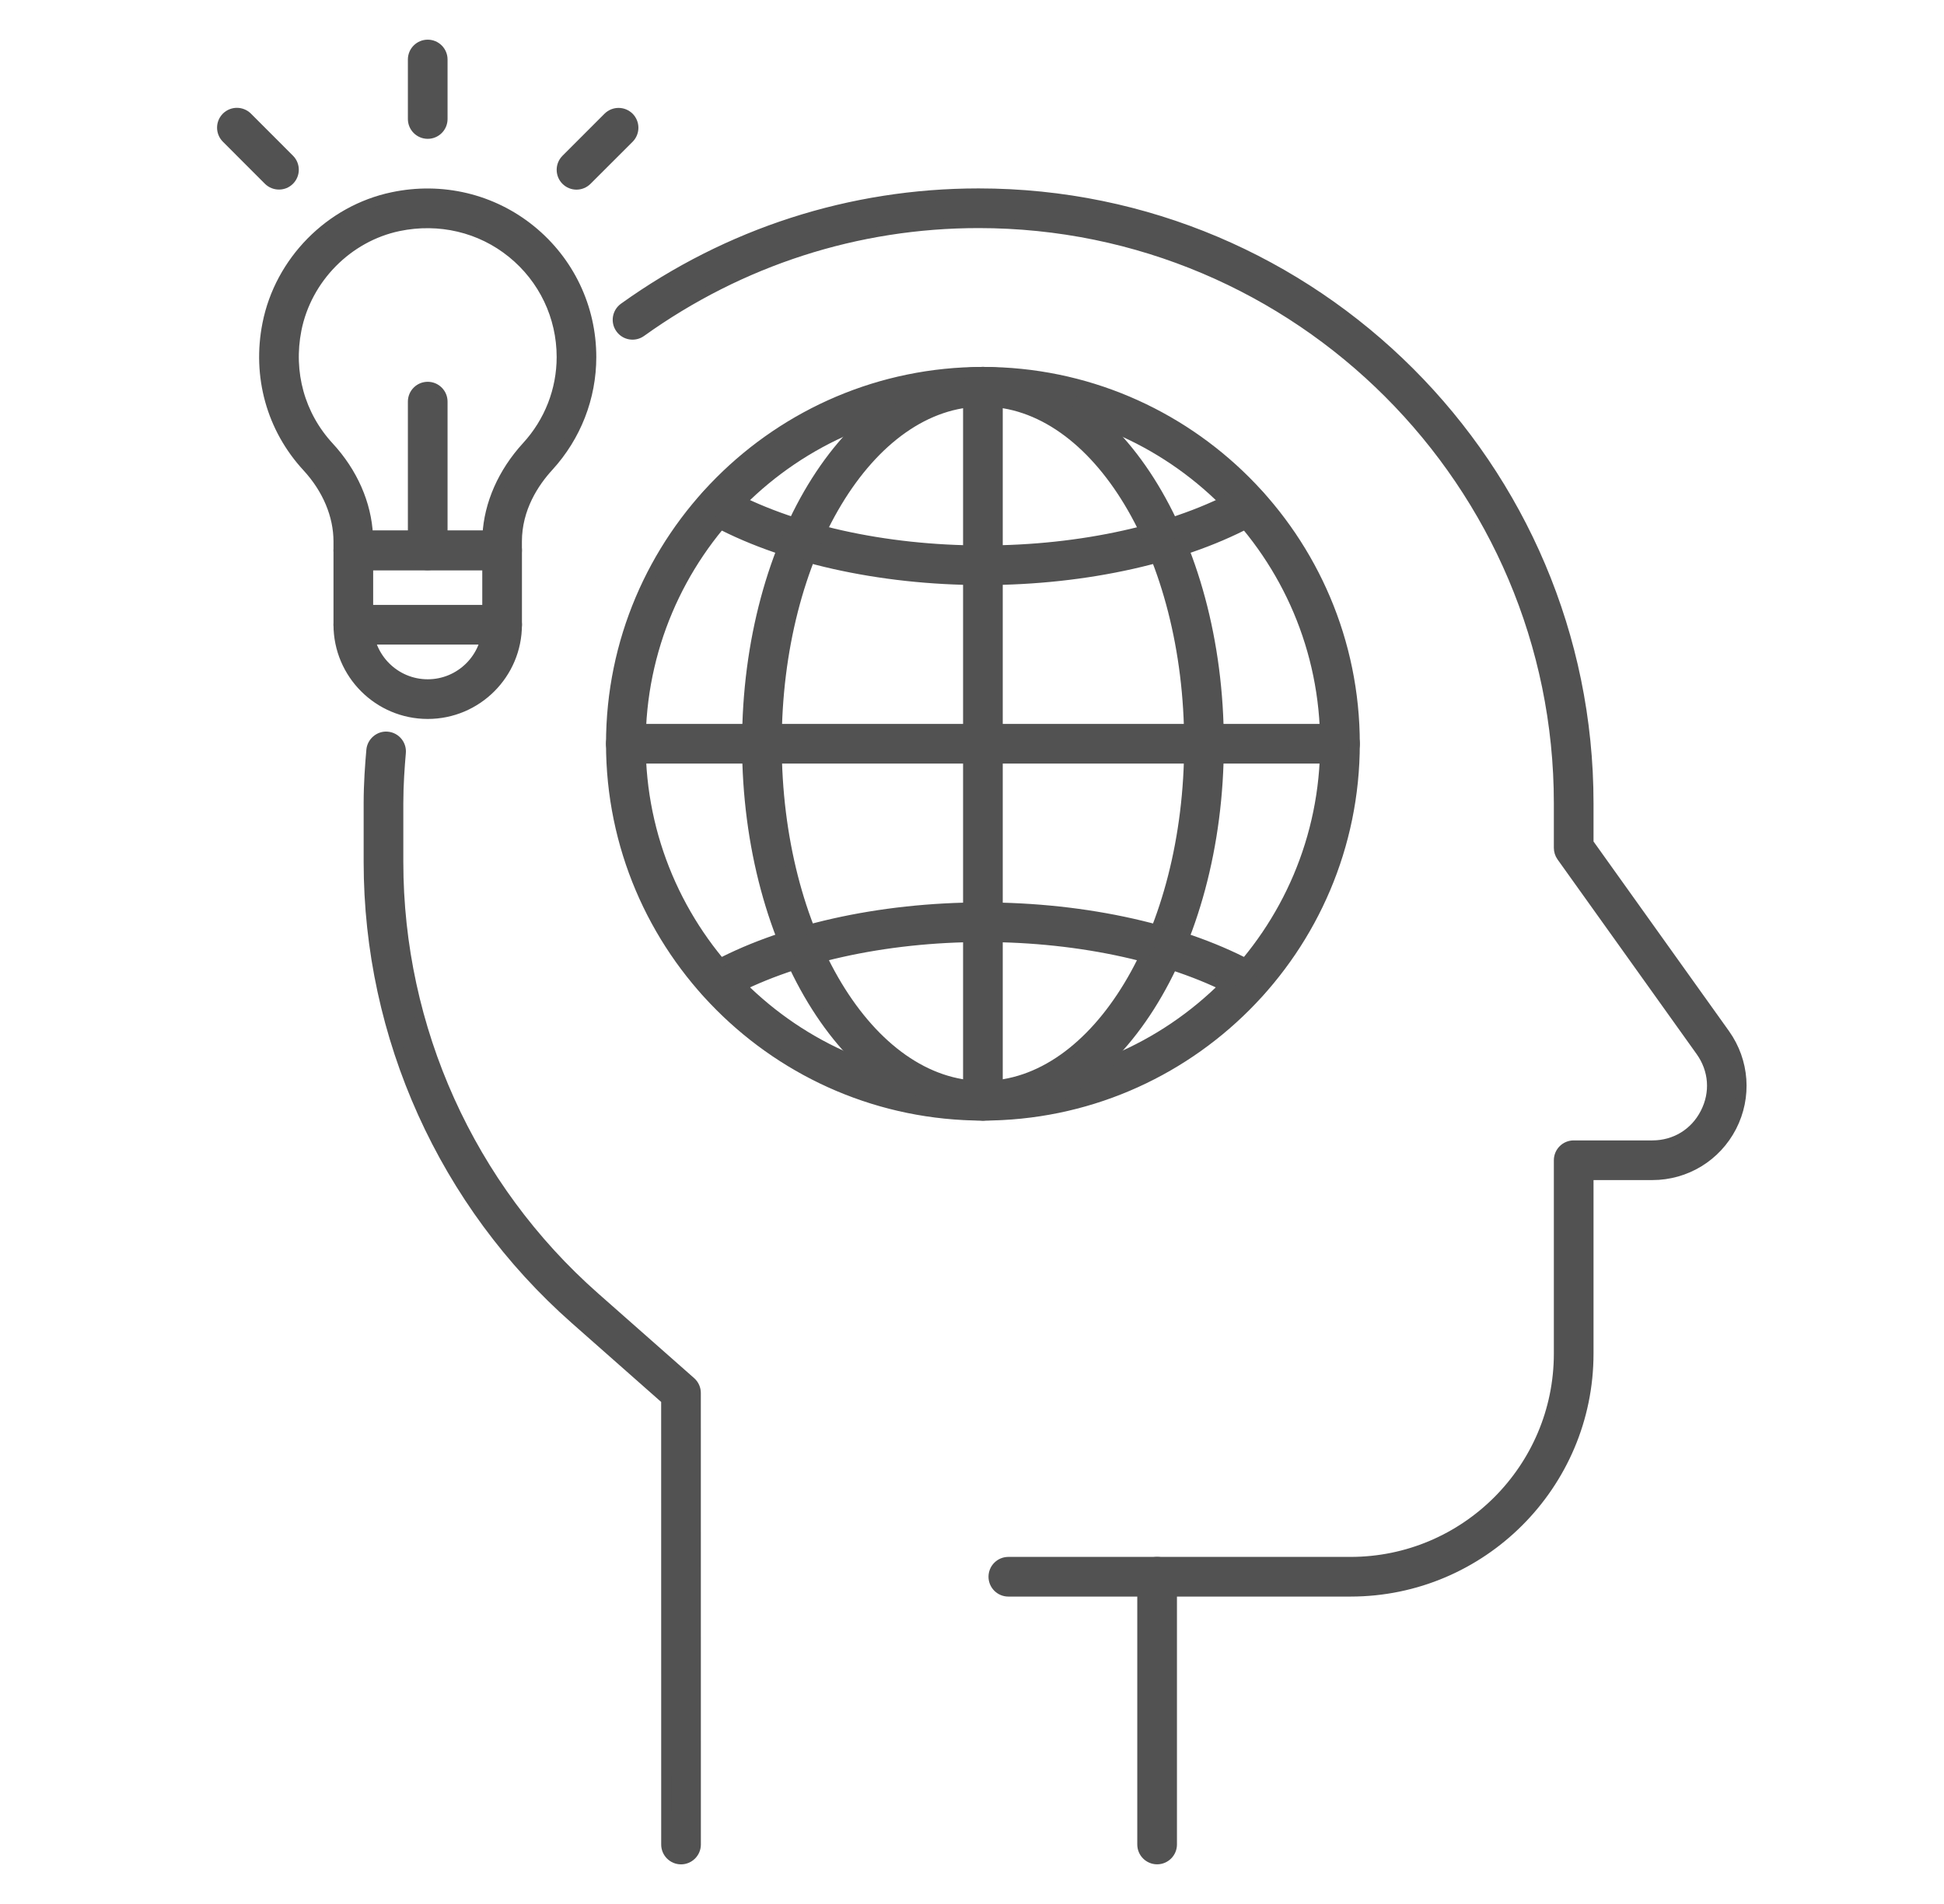
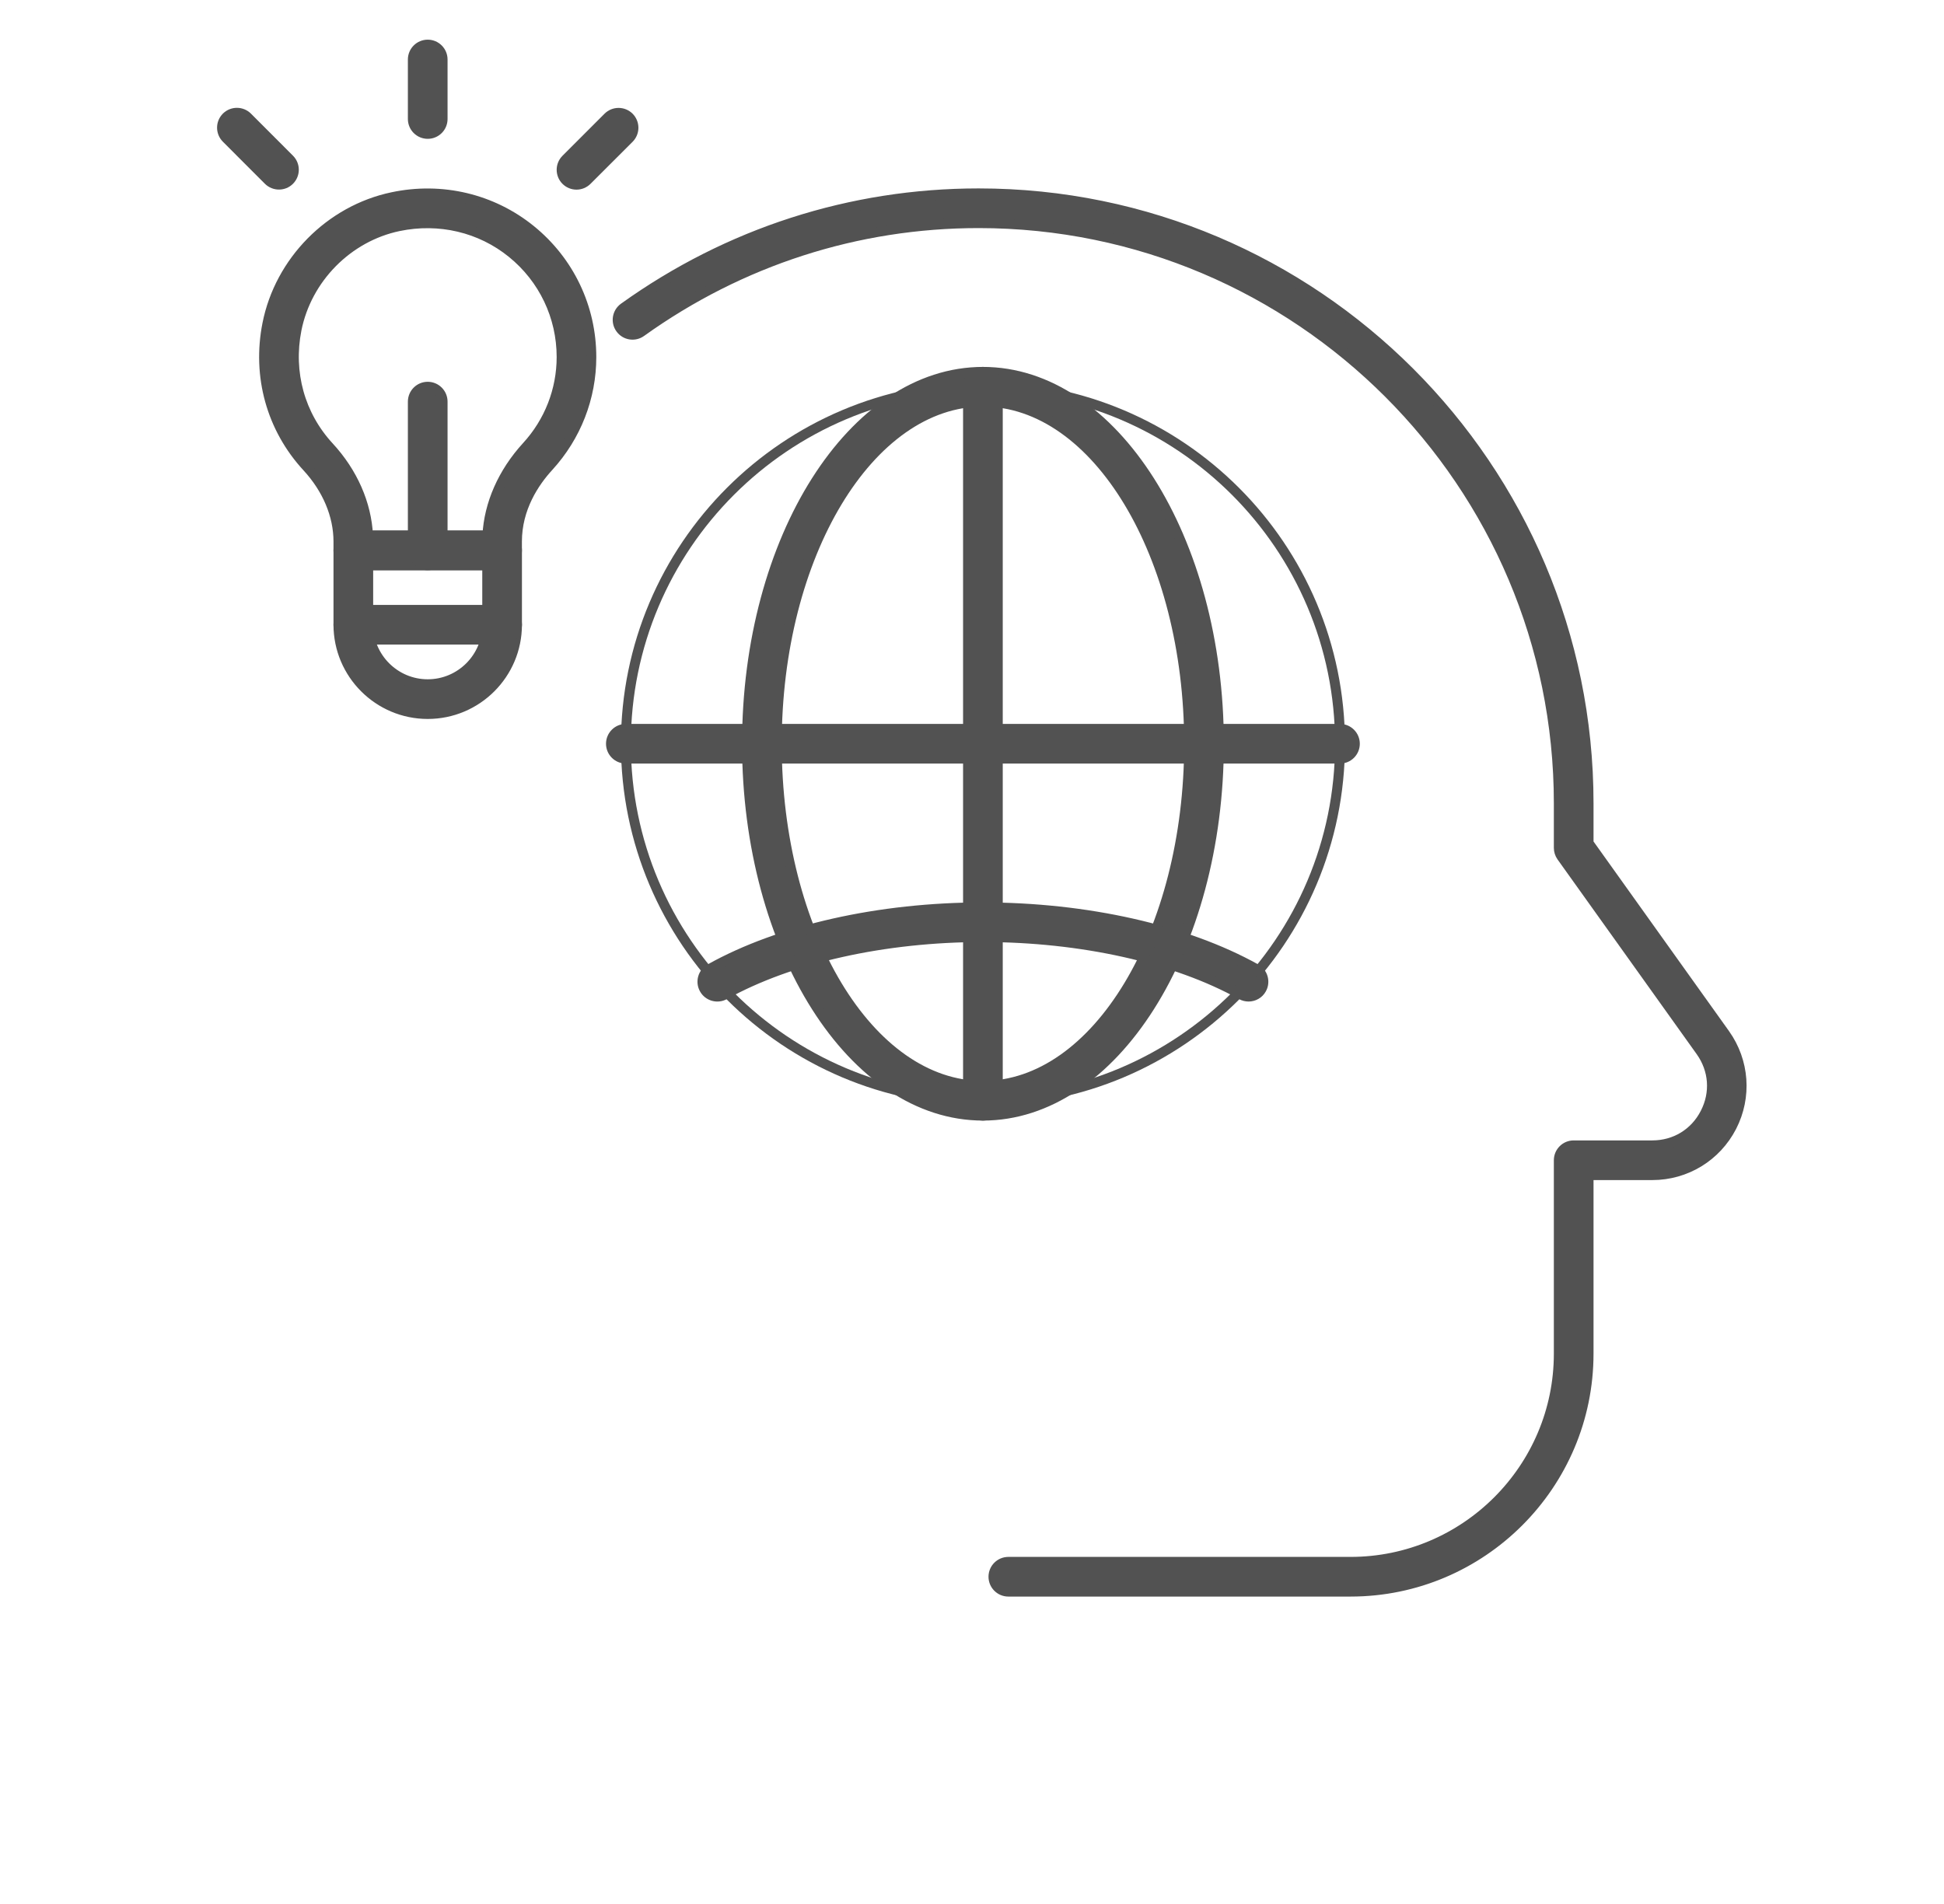
<svg xmlns="http://www.w3.org/2000/svg" width="49" height="48" viewBox="0 0 49 48" fill="none">
-   <path d="M29.166 46.875C28.959 46.875 28.791 46.707 28.791 46.5V39.75C28.791 39.543 28.959 39.375 29.166 39.375C29.373 39.375 29.541 39.543 29.541 39.75V46.5C29.541 46.707 29.373 46.875 29.166 46.875Z" fill="#525252" stroke="#525252" stroke-width="0.25" />
  <path d="M14.531 9.002C14.531 6.666 12.395 4.828 9.969 5.337C8.538 5.637 7.391 6.806 7.107 8.24C6.855 9.512 7.25 10.687 8.018 11.519C8.561 12.108 8.906 12.852 8.906 13.655V13.877H12.656V13.656C12.656 12.849 13.009 12.105 13.553 11.51C14.159 10.848 14.531 9.971 14.531 9.002Z" stroke="#525252" stroke-width="0.25" />
  <path d="M12.656 14.251H8.906C8.699 14.251 8.531 14.083 8.531 13.876V13.653C8.531 12.992 8.251 12.325 7.741 11.772C6.843 10.798 6.478 9.483 6.739 8.166C7.052 6.584 8.319 5.3 9.892 4.97C11.136 4.706 12.409 5.01 13.379 5.798C14.349 6.585 14.905 7.753 14.905 9.001C14.905 10.023 14.523 11.003 13.829 11.762C13.465 12.159 13.03 12.81 13.03 13.654V13.876C13.031 14.083 12.864 14.251 12.656 14.251ZM9.277 13.501H12.285C12.325 12.705 12.674 11.913 13.276 11.255C13.844 10.636 14.156 9.835 14.156 9.001C14.156 7.979 13.701 7.024 12.907 6.38C12.113 5.735 11.072 5.489 10.046 5.703C8.764 5.972 7.731 7.019 7.474 8.311C7.261 9.391 7.558 10.467 8.293 11.263C8.893 11.913 9.238 12.703 9.277 13.501Z" fill="#525252" stroke="#525252" stroke-width="0.25" />
  <path d="M10.781 18C9.541 18 8.531 16.991 8.531 15.75V13.875C8.531 13.668 8.699 13.5 8.906 13.5H12.656C12.863 13.5 13.031 13.668 13.031 13.875V15.75C13.031 16.991 12.023 18 10.781 18ZM9.281 14.25V15.75C9.281 16.577 9.954 17.25 10.781 17.25C11.608 17.25 12.281 16.577 12.281 15.75V14.25H9.281Z" fill="#525252" stroke="#525252" stroke-width="0.25" />
  <path d="M12.656 16.125H8.906C8.699 16.125 8.531 15.957 8.531 15.75C8.531 15.543 8.699 15.375 8.906 15.375H12.656C12.863 15.375 13.031 15.543 13.031 15.75C13.031 15.957 12.864 16.125 12.656 16.125Z" fill="#525252" stroke="#525252" stroke-width="0.25" />
  <path d="M10.781 3.375C10.574 3.375 10.406 3.207 10.406 3V1.5C10.406 1.293 10.574 1.125 10.781 1.125C10.988 1.125 11.156 1.293 11.156 1.5V3C11.156 3.207 10.989 3.375 10.781 3.375Z" fill="#525252" stroke="#525252" stroke-width="0.25" />
  <path d="M7.032 4.654C6.936 4.654 6.84 4.618 6.766 4.545L5.706 3.484C5.56 3.337 5.56 3.1 5.706 2.953C5.853 2.807 6.09 2.807 6.237 2.953L7.297 4.014C7.443 4.16 7.443 4.398 7.297 4.544C7.224 4.618 7.128 4.654 7.032 4.654Z" fill="#525252" stroke="#525252" stroke-width="0.25" />
  <path d="M14.531 4.656C14.435 4.656 14.339 4.619 14.266 4.546C14.12 4.4 14.12 4.162 14.266 4.016L15.326 2.955C15.473 2.809 15.71 2.809 15.857 2.955C16.003 3.102 16.003 3.339 15.857 3.486L14.797 4.545C14.723 4.619 14.627 4.656 14.531 4.656Z" fill="#525252" stroke="#525252" stroke-width="0.25" />
  <path d="M10.781 14.25C10.574 14.25 10.406 14.082 10.406 13.875V10.125C10.406 9.918 10.574 9.75 10.781 9.75C10.988 9.75 11.156 9.918 11.156 10.125V13.875C11.156 14.082 10.989 14.25 10.781 14.25Z" fill="#525252" stroke="#525252" stroke-width="0.25" />
-   <path d="M17.166 46.876C16.959 46.876 16.791 46.708 16.791 46.501L16.79 35.287L14.494 33.26C11.188 30.343 9.291 26.141 9.291 21.731V20.251C9.291 19.753 9.327 19.274 9.359 18.911C9.377 18.705 9.566 18.55 9.764 18.57C9.971 18.588 10.123 18.77 10.105 18.976C10.075 19.323 10.041 19.781 10.041 20.251V21.731C10.041 25.925 11.845 29.923 14.99 32.698L17.413 34.836C17.494 34.907 17.54 35.009 17.54 35.117L17.541 46.501C17.541 46.707 17.373 46.876 17.166 46.876Z" fill="#525252" stroke="#525252" stroke-width="0.25" />
  <path d="M34.041 40.125H25.416C25.209 40.125 25.041 39.957 25.041 39.75C25.041 39.543 25.209 39.375 25.416 39.375H34.041C36.935 39.375 39.291 37.02 39.291 34.125V29.25C39.291 29.043 39.459 28.875 39.666 28.875H41.648C42.221 28.875 42.72 28.571 42.981 28.062C43.244 27.552 43.201 26.97 42.868 26.503L39.36 21.593C39.315 21.529 39.291 21.453 39.291 21.375V20.25C39.291 12.186 32.73 5.625 24.666 5.625C21.605 5.625 18.664 6.574 16.161 8.368C15.993 8.488 15.759 8.45 15.639 8.281C15.518 8.113 15.557 7.879 15.725 7.758C18.355 5.872 21.447 4.875 24.666 4.875C33.144 4.875 40.041 11.772 40.041 20.25V21.254L43.479 26.067C43.97 26.756 44.035 27.652 43.648 28.405C43.26 29.157 42.495 29.625 41.648 29.625H40.041V34.125C40.041 37.433 37.349 40.125 34.041 40.125Z" fill="#525252" stroke="#525252" stroke-width="0.25" />
  <path d="M24.776 27.75C29.747 27.75 33.776 23.721 33.776 18.75C33.776 13.779 29.747 9.75 24.776 9.75C19.806 9.75 15.776 13.779 15.776 18.75C15.776 23.721 19.806 27.75 24.776 27.75Z" stroke="#525252" stroke-width="0.25" />
-   <path d="M24.775 28.125C19.606 28.125 15.4 23.92 15.4 18.75C15.4 13.58 19.606 9.375 24.775 9.375C29.945 9.375 34.15 13.58 34.15 18.75C34.15 23.92 29.945 28.125 24.775 28.125ZM24.775 10.125C20.02 10.125 16.15 13.994 16.15 18.75C16.15 23.506 20.02 27.375 24.775 27.375C29.531 27.375 33.4 23.506 33.4 18.75C33.4 13.994 29.531 10.125 24.775 10.125Z" fill="#525252" stroke="#525252" stroke-width="0.25" />
-   <path d="M24.775 14.625C22.168 14.625 19.662 14.061 17.898 13.078C17.718 12.977 17.652 12.748 17.754 12.568C17.855 12.385 18.083 12.322 18.264 12.423C19.919 13.345 22.292 13.876 24.776 13.876C27.259 13.876 29.633 13.346 31.289 12.423C31.469 12.323 31.697 12.386 31.799 12.568C31.9 12.748 31.835 12.977 31.654 13.078C29.89 14.061 27.382 14.625 24.775 14.625Z" fill="#525252" stroke="#525252" stroke-width="0.25" />
  <path d="M31.47 25.124C31.408 25.124 31.346 25.108 31.288 25.077C29.631 24.154 27.258 23.624 24.775 23.624C22.292 23.624 19.919 24.154 18.263 25.077C18.084 25.177 17.854 25.114 17.753 24.932C17.652 24.752 17.717 24.523 17.898 24.422C19.662 23.438 22.167 22.875 24.774 22.875C27.381 22.875 29.887 23.439 31.652 24.422C31.833 24.523 31.898 24.752 31.797 24.932C31.73 25.055 31.602 25.124 31.47 25.124Z" fill="#525252" stroke="#525252" stroke-width="0.25" />
  <path d="M24.776 28.125C21.497 28.125 18.829 23.92 18.829 18.75C18.829 13.58 21.497 9.375 24.776 9.375C28.055 9.375 30.723 13.58 30.723 18.75C30.723 23.92 28.056 28.125 24.776 28.125ZM24.776 10.125C21.911 10.125 19.579 13.994 19.579 18.75C19.579 23.506 21.91 27.375 24.776 27.375C27.642 27.375 29.973 23.506 29.973 18.75C29.973 13.994 27.642 10.125 24.776 10.125Z" fill="#525252" stroke="#525252" stroke-width="0.25" />
  <path d="M24.775 28.125C24.568 28.125 24.4 27.957 24.4 27.75V9.75C24.4 9.543 24.568 9.375 24.775 9.375C24.982 9.375 25.15 9.543 25.15 9.75V27.75C25.15 27.957 24.983 28.125 24.775 28.125Z" fill="#525252" stroke="#525252" stroke-width="0.25" />
  <path d="M33.775 19.125H15.775C15.568 19.125 15.4 18.957 15.4 18.75C15.4 18.543 15.568 18.375 15.775 18.375H33.775C33.982 18.375 34.15 18.543 34.15 18.75C34.15 18.957 33.983 19.125 33.775 19.125Z" fill="#525252" stroke="#525252" stroke-width="0.25" />
</svg>